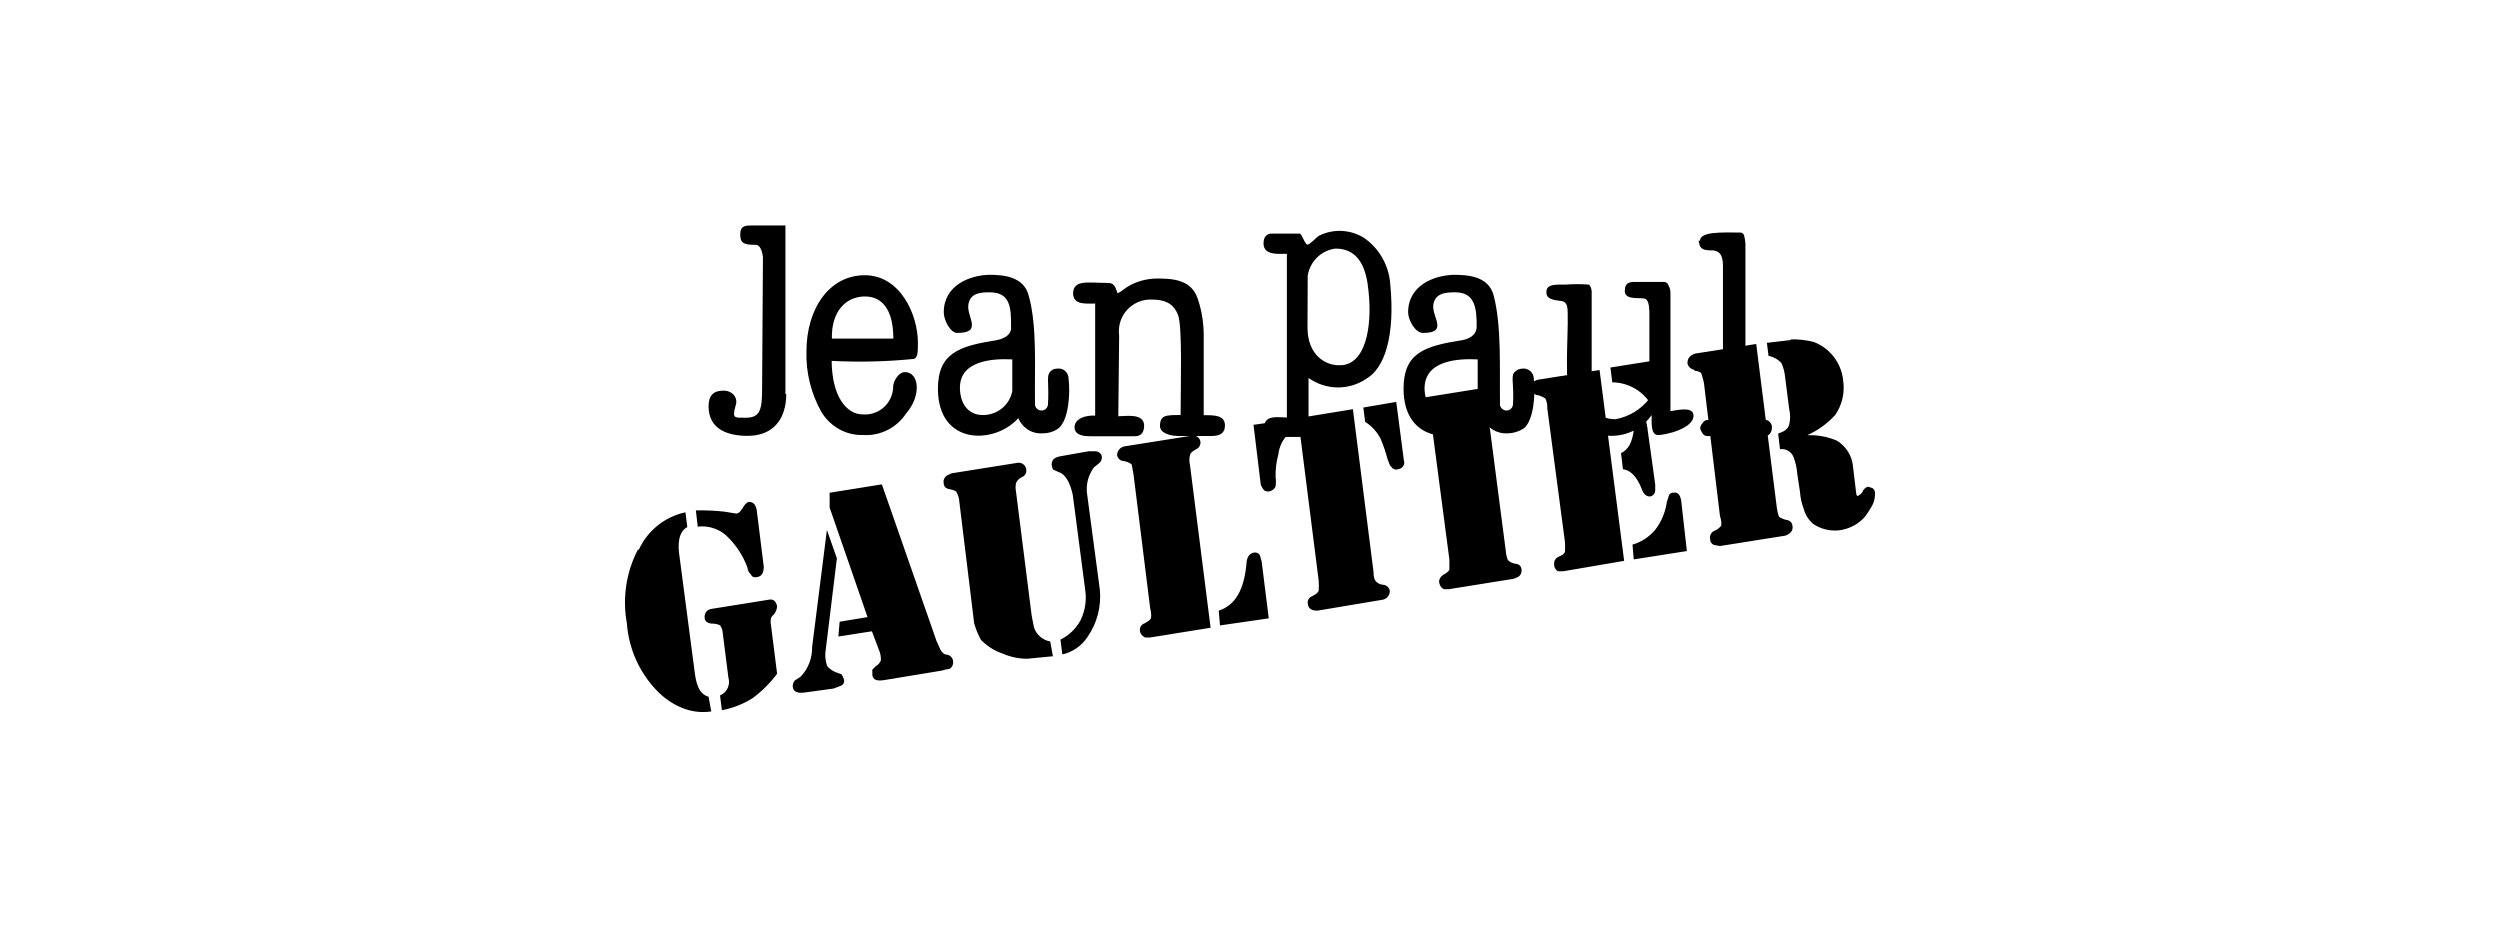
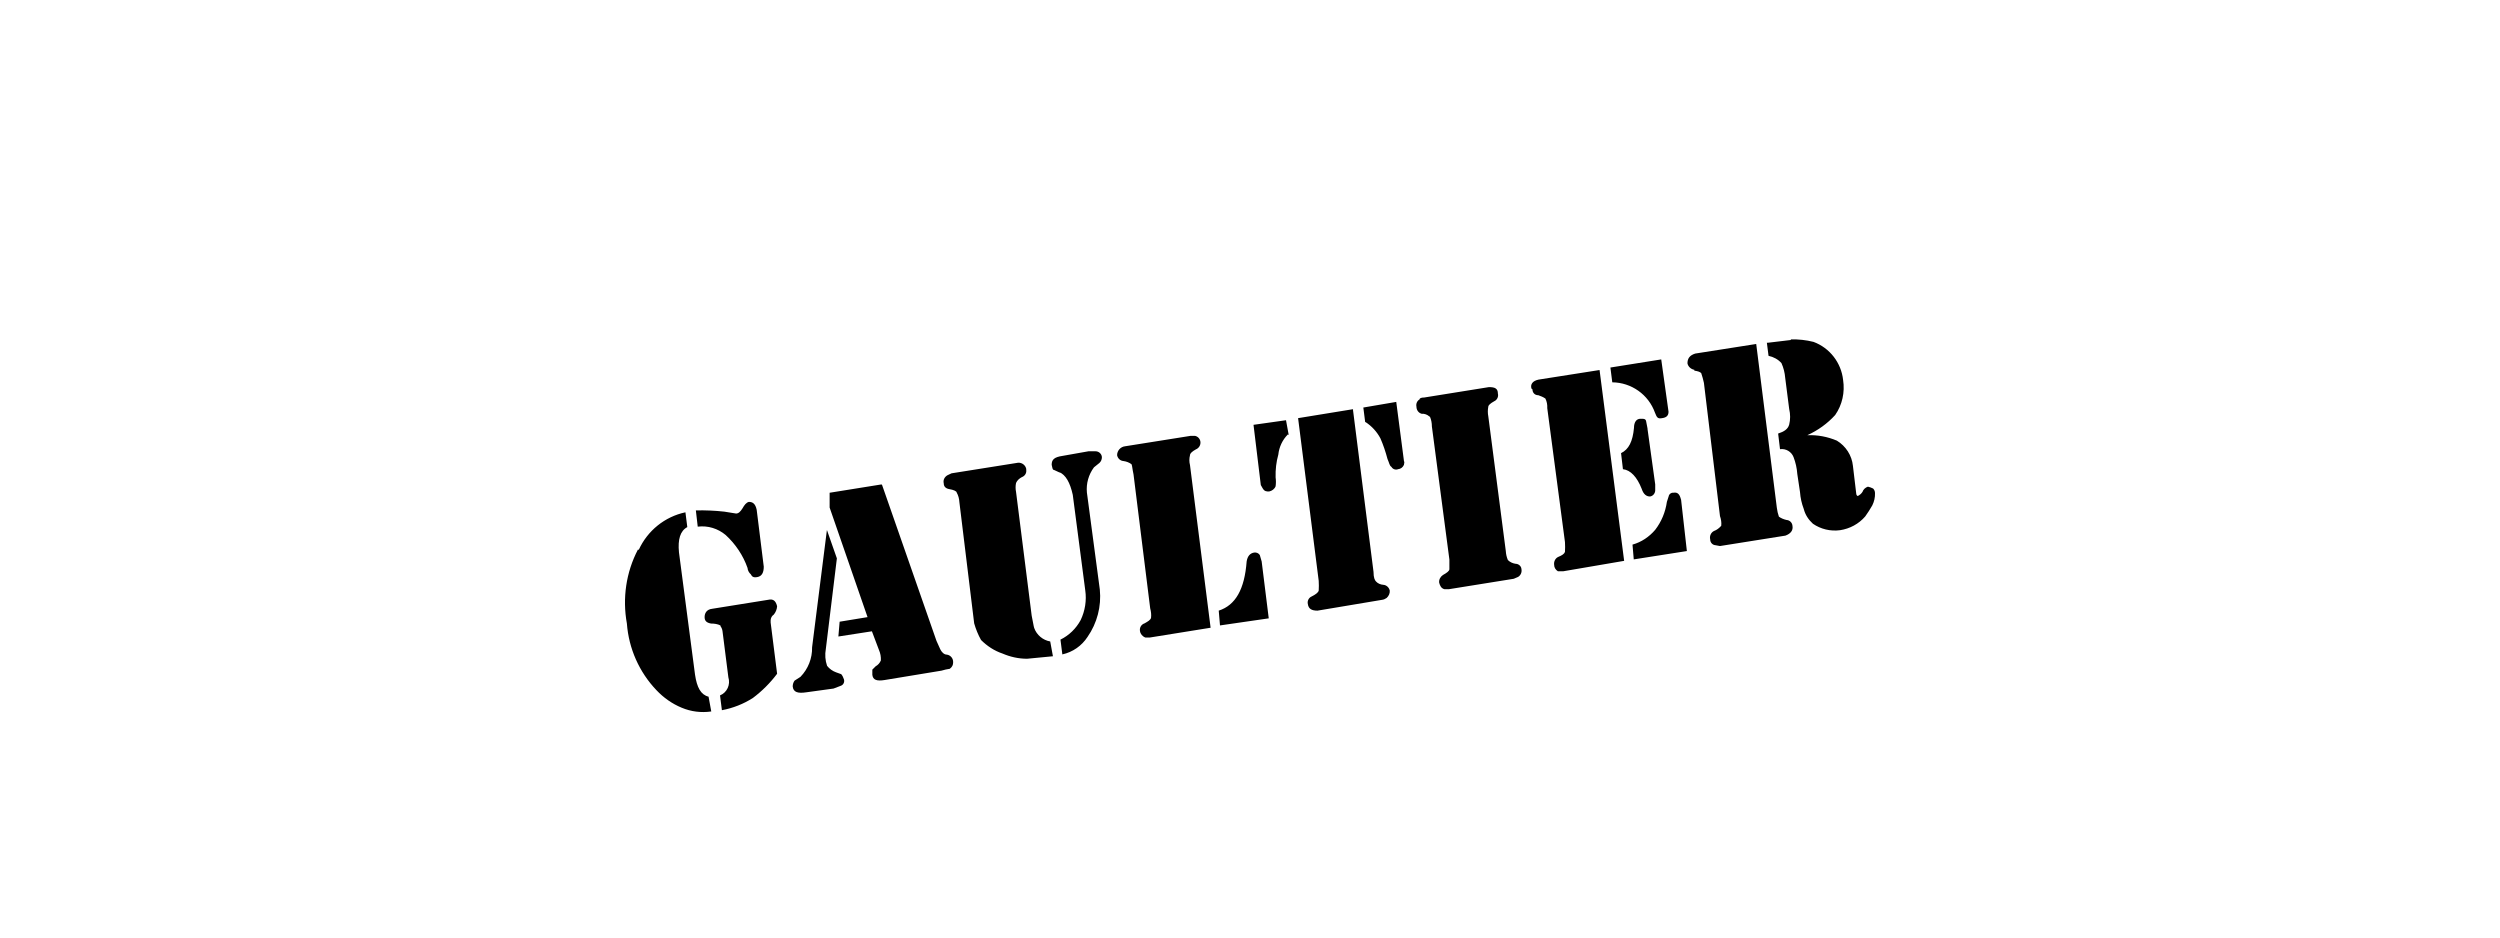
<svg xmlns="http://www.w3.org/2000/svg" id="Layer_1" version="1.1" viewBox="0 0 1133.86 425.2">
  <g id="jpg">
-     <path id="path2" d="M593.01,148.64c0,12.38,8.22,17.29,14.74,17.01,11.43,0,14.74-17.01,12.94-33.54-.85-9.35-3.78-19.37-14.93-19.37-6.52.76-11.62,5.86-12.66,12.28l-.09,23.62ZM583.37,115.1c-3.5,0-10.3.85-10.3-4.72,0-3.21,1.7-4.44,3.78-4.44h12.66c.85,0,2.36,5.01,3.5,5.01s4.44-3.78,5.29-4.06c6.42-3.21,13.98-2.83,20.13.85,6.99,4.72,11.43,12.47,12.09,20.88,2.36,24.09-2.65,38.46-10.87,43.18-7.94,5.39-18.33,5.2-26.17-.38v17.95c6.14,0,14.93-1.51,14.93,4.44-.09,2.46-2.17,4.44-4.72,4.35h-26.74c-2.17-.47-3.78-2.46-3.59-4.72.38-5.57,6.71-4.06,10.3-4.06v-74.17h-.28v-.09ZM533.76,197.68c-2.93,0-7.65-1.23-7.65-4.44,0-5.01,2.65-5.01,9.35-5.01,0-13.42.85-39.68-1.13-45.26-1.51-4.06-4.44-7.09-11.72-7.09-7.84-.47-14.65,5.57-15.12,13.42-.09,1.04,0,1.98.09,3.02l-.38,36.47c3.5,0,11.43-1.51,11.72,4.06,0,3.5-1.51,5.01-4.35,5.01h-20.13c-1.7,0-7.09,0-7.09-4.06s5.29-5.57,9.35-5.29v-50.83c-4.72,0-9.64.57-10.02-4.35,0-6.71,6.71-5.01,15.87-5.01,2.65,0,3.21,1.51,4.35,4.72,2.36-1.13,2.65-2.08,5.86-3.78,3.5-1.8,7.46-2.83,11.43-2.93,6.71,0,16.16,0,19.09,9.35,1.8,5.29,2.65,10.87,2.65,16.53v36.09c5.01,0,9.64,0,9.64,4.72,0,3.5-2.36,4.72-6.14,4.72h-15.68v-.09ZM445.7,188.23c6.52.09,12.19-4.44,13.42-10.87v-14.36c-7.94-.38-24.66,0-23.72,13.98.57,8.5,5.86,11.43,10.58,11.24h-.28ZM461.77,189.74c-10.87,12-36.38,12.28-36.38-13.42,0-16.16,9.64-19.37,26.46-22.01,4.72-.85,7.09-3.31,6.71-6.14,0-8.03,0-15.59-9.64-15.59-3.59,0-8.88,0-9.73,5.57-.85,5.57,6.71,12.85-5.01,12.85-3.21,0-6.14-5.86-6.14-9.35,0-12.38,12-16.82,20.5-17.01,6.14,0,15.59.57,17.95,9.17,4.06,14.08,2.65,34.39,2.93,48.94-.28,1.61.85,3.12,2.46,3.4,1.61.28,3.12-.85,3.4-2.46.57-8.88-.57-12.66.57-14.46,1.13-1.8,2.65-2.08,4.35-2.08,2.46,0,4.35,1.98,4.44,4.44.85,7.09,0,18.8-4.44,22.58-2.08,1.61-4.72,2.36-7.28,2.36-4.82.38-9.35-2.46-11.15-7.09v.28ZM656.78,188.23c6.42-.09,12-4.54,13.42-10.87v-14.36c-8.22-.38-24.66,0-24.09,13.98.57,8.5,6.14,11.43,10.87,11.24h-.19ZM672.66,189.74c-10.49,12-36.09,12.28-36.09-13.42,0-16.16,9.35-19.37,26.46-22.01,4.72-.85,6.71-3.31,6.71-6.14,0-8.03-.57-15.59-9.64-15.59-3.59,0-9.17,0-10.02,5.57s7.09,12.85-4.72,12.85c-3.5,0-6.71-5.86-6.71-9.35,0-12.38,12-16.82,20.79-17.01,6.14,0,15.59.57,17.95,9.17,3.78,14.08,2.65,34.39,2.93,48.94-.28,1.61.85,3.12,2.46,3.4,1.61.28,3.12-.85,3.4-2.46.57-8.88-.85-12.66.38-14.46,1.23-1.7,2.93-2.08,4.72-2.08,2.36.19,4.25,2.08,4.35,4.44.85,7.09,0,18.8-4.35,22.58-2.27,1.51-4.91,2.36-7.65,2.36-4.82.28-9.35-2.55-11.15-7.09l.19.28ZM405.17,153.56c0-13.42-5.29-19.37-13.42-19.09-8.13.28-14.74,6.71-14.46,19.09h27.87ZM377.2,163.29c0,16.44,6.71,24.66,14.08,24.66,7.09.57,13.23-4.72,13.79-11.81v-.66c0-2.36,2.36-6.71,5.29-6.71,6.71,0,7.56,10.87.57,18.8-4.25,6.42-11.62,10.2-19.37,9.73-7.84.28-15.12-3.87-19.09-10.58-4.63-8.31-6.99-17.76-6.71-27.31,0-19.37,10.3-34.58,26.46-34.58s24.09,17.95,24.09,30.61c0,4.16,0,7.09-2.08,7.37-12.38,1.23-24.85,1.51-37.32.85l.28-.38ZM356.61,178.59c0,11.43-5.86,19.09-17.57,19.09-8.5,0-17.67-2.65-17.67-13.42,0-4.72,2.08-7.09,6.71-7.09s6.71,3.78,5.57,6.71c-1.7,6.14-.57,5.57,4.72,5.57,6.71,0,7.28-4.16,7.28-13.79l.38-59.05c-.38-3.21-1.51-5.57-3.21-5.57-5.29,0-7.09-.57-7.09-4.72s2.65-4.06,5.29-4.06h15.21v76.44h.38v-.09ZM771.02,109.24c0-4.35,10.02-3.78,17.67-3.78h.57c.85,0,1.61.57,1.8,1.42.28,1.13.47,2.36.57,3.59v73.79c0,4.72,1.51,6.14,3.5,6.14h5.29c1.13,0,2.08.57,2.65,1.51.38.47.57,1.13.57,1.7v.38h0c0,.94-.28,1.89-.85,2.65-.57.85-1.61,1.23-2.65,1.13h-25.79c-.85,0-1.7-.38-2.08-1.13-.47-.66-.85-1.32-1.13-2.08v-.57.57-.85c.28-.76.66-1.51,1.23-2.08.38-.66,1.23-1.13,1.98-1.13,3.31,0,5.86.57,7.09-2.65.38-1.13.38-2.36,0-3.59v-63.59c0-5.29-1.7-6.71-4.35-7.09-5.01,0-6.14-.57-6.71-4.44h.66v.09ZM757.6,186.44c1.7,0,10.49-2.65,10.49,2.08,0,5.86-12.66,8.79-16.06,8.79s-2.93-5.57-2.93-9.07c-4.54,6.52-12.19,10.02-20.13,9.35-8.03.19-15.02-5.48-16.44-13.42-3.21-12-1.23-30.24-1.51-42.23,0-5.29-1.7-5.29-4.06-5.57-2.36-.28-5.57-.85-5.57-3.5-.38-4.16,4.06-3.78,8.5-3.78,3.59-.28,7.28-.28,10.87,0,.66.85,1.04,1.89,1.13,2.93v46.39c0,9.17,5.01,11.72,10.87,11.72,6.05-1.13,11.53-4.44,15.31-9.35v-37.04c0-3.31,0-6.71-1.51-8.03-1.51-1.23-9.35.94-9.64-3.5,0-2.93.85-4.35,4.35-4.35h13.42c1.04,0,1.89.76,2.08,1.7.66,1.13.94,2.46.85,3.78v53.1Z" />
    <path id="path4" d="M584.12,197.02c-2.46,2.46-3.97,5.67-4.35,9.17-.94,3.31-1.32,6.8-1.23,10.3.19,1.32.19,2.74,0,4.06-.47,1.23-1.61,2.08-2.93,2.36-1.23,0-2.08,0-2.93-1.42l-.85-1.51-3.31-27.31,14.74-2.08,1.23,6.71-.38-.28ZM613.6,185.59l9.35,73.79c0,2.65.57,3.78,1.13,4.35.85.94,2.08,1.42,3.31,1.51,1.42.09,2.65,1.23,2.93,2.65.09,1.23-.47,2.46-1.42,3.31-.66.47-1.32.76-2.08.85l-29.29,4.91c-2.65,0-4.06-.85-4.35-2.93-.38-1.42.38-2.93,1.7-3.5,1.7-.85,2.93-1.7,3.21-2.65.09-1.51.09-2.93,0-4.44l-9.35-73.79,25.51-4.16-.66.09ZM648.28,188.89c-.94-.85-2.17-1.32-3.5-1.23-1.42-.38-2.36-1.7-2.36-3.21-.28-1.32.28-2.65,1.42-3.31,0-.57.85-.85,2.08-.85l29.38-4.72c2.65,0,4.06.57,4.06,2.93.38,1.42-.38,2.93-1.7,3.5-1.7.94-2.65,1.8-2.65,2.46-.28,1.42-.28,2.93,0,4.35l7.94,61.13c.09,1.42.38,2.74.94,4.06.94.94,2.17,1.51,3.5,1.7,1.32,0,2.55,1.04,2.65,2.36.28,1.42-.28,2.83-1.51,3.59l-1.98.85-29.38,4.72h-2.08c-1.42-.38-1.98-1.51-2.36-2.93-.19-1.42.57-2.74,1.7-3.5,1.7-.94,2.93-1.8,2.93-2.65v-4.35l-7.94-60.38c0-1.51-.28-3.02-.85-4.35l-.28-.19ZM619.18,191.54l-.85-6.71,14.93-2.55,3.5,26.83c.38.57,0,1.13,0,1.7-.47,1.13-1.51,1.89-2.65,1.98-1.13.47-2.46,0-3.02-1.04-.94-.57-.94-1.7-1.8-3.59-.85-3.21-1.89-6.33-3.21-9.35-1.61-3.02-3.87-5.48-6.71-7.37h-.19v.09ZM753.44,163l3.31,23.72c0,1.7-.85,2.65-2.93,2.93-2.08.38-2.36-.38-3.21-2.46-2.93-8.22-10.68-13.7-19.37-13.79l-.85-6.71,23.05-3.68ZM768.46,167.73c-1.51-.28-2.83-1.42-3.12-2.93,0-2.08.85-3.59,3.5-4.44l27.68-4.35,9.35,74.26c.19,1.42.47,2.74.94,4.06,1.04.76,2.27,1.23,3.5,1.51,1.42.09,2.55,1.23,2.65,2.65.38,2.08-.85,3.59-3.21,4.44l-29.67,4.72-2.08-.38c-1.32-.09-2.36-1.23-2.36-2.65-.38-1.51.38-3.12,1.7-3.78,1.32-.47,2.36-1.32,3.31-2.36.19-1.51-.09-3.02-.57-4.44l-7.28-60.38c-.28-1.51-.76-2.93-1.23-4.44-.57-.57-1.42-.85-3.12-1.13v-.38ZM694.58,176.23c-.57-1.98.57-3.5,3.21-4.06l27.68-4.35,11.15,86.55-27.59,4.72h-2.46c-1.04-.66-1.7-1.7-1.7-2.93-.19-1.42.47-2.83,1.7-3.5,2.08-.85,2.93-1.51,3.21-2.36.09-1.51.09-2.93,0-4.44l-8.03-60.75c.09-1.51-.19-3.02-.85-4.35-.94-.66-2.08-1.13-3.21-1.51-1.7,0-2.65-1.23-2.65-2.65l-.47-.38ZM747.21,194.47l3.5,25.23v2.83c-.09,1.32-1.04,2.46-2.36,2.65-1.51,0-2.93-.85-3.78-3.5-2.08-5.29-5.01-8.5-8.5-8.88l-.85-7.28c3.5-1.7,5.29-5.29,5.86-11.43,0-2.65,1.13-4.16,2.93-4.16s2.46,0,2.65,1.51l.57,2.93v.09ZM762.42,226.4l2.65,23.53-24.09,3.78-.57-6.71c4.06-1.13,7.56-3.5,10.3-6.71,2.83-3.68,4.63-8.03,5.29-12.66l.85-2.65c.19-.94,1.13-1.61,2.08-1.51,2.08-.38,2.93.85,3.5,3.21v-.28ZM812.21,153.93c3.5-.09,6.9.28,10.3,1.13,7.37,2.74,12.57,9.45,13.42,17.29.85,5.57-.38,11.24-3.59,15.87-3.5,3.87-7.84,6.99-12.66,9.17h0c4.63-.19,9.17.66,13.42,2.46,4.06,2.46,6.8,6.71,7.28,11.43l1.51,12.66c0,.57.57,1.23.85.94.85-.47,1.51-1.04,1.98-1.8.38-1.13,1.32-1.98,2.46-2.36.85.19,1.61.47,2.36.85.57.57.85,1.32.85,2.08.09,1.89-.38,3.87-1.23,5.57-.94,1.7-2.08,3.4-3.21,5.01-2.93,3.4-6.99,5.57-11.43,6.24-4.35.57-8.69-.47-12.28-2.93-1.98-1.8-3.5-4.06-4.16-6.71-.94-2.46-1.51-5.01-1.7-7.65l-1.23-8.22c-.19-2.65-.76-5.2-1.7-7.65s-3.5-3.97-6.14-3.59l-.85-7.09c2.65-.85,4.44-1.98,5.01-4.06.57-2.27.57-4.72,0-7.09l-1.8-14.08c-.19-2.36-.76-4.63-1.7-6.71-1.51-1.7-3.59-2.83-5.86-3.31l-.76-5.95h.57l10.3-1.23v-.28ZM575.43,280.45l-22.11,3.21-.57-6.71c7.65-2.46,11.72-9.73,12.66-22.3.38-2.36,1.51-3.78,3.5-4.06.94-.09,1.89.28,2.46,1.13l.85,2.93,3.21,25.79ZM339.69,227.63c1.7,0,2.93.85,3.5,3.59l3.21,25.79c0,2.65-.85,4.35-2.93,4.72-1.98.38-2.46-.38-2.93-1.23-.85-.76-1.42-1.8-1.51-2.93-1.98-5.67-5.48-10.87-9.92-14.93-3.5-2.93-8.03-4.35-12.66-3.78l-.85-7.37c4.35-.09,8.69.09,12.94.57l5.29.85c1.13,0,1.98-.85,2.93-2.36.85-1.51,1.7-2.65,2.93-2.93ZM400.07,219.98l24.66,70.67,1.7,3.78c.57,1.23,1.7,2.46,2.93,2.46,1.7.19,3.02,1.7,2.93,3.5,0,1.13-.38,2.08-1.51,2.93-1.32.19-2.55.47-3.78.85l-25.79,4.25c-3.5.57-5.29,0-5.57-2.36v-2.36l1.51-1.51c1.04-.57,1.89-1.51,2.36-2.65.09-1.61-.19-3.21-.85-4.72l-3.21-8.5-15.21,2.36.57-6.71,12.66-2.08-17.2-49.7v-6.71l23.53-3.78.28.28ZM431.44,214.69l29.67-4.72c1.8-.47,3.68.57,4.25,2.36.09.28.09.57.09.85.19,1.42-.66,2.74-1.98,3.21-1.13.57-2.17,1.51-2.65,2.65-.28,1.32-.28,2.74,0,4.06l7.09,56.12c.57,2.65.85,4.72,1.13,5.57,1.13,3.21,3.97,5.57,7.28,6.14l1.23,6.71-11.72,1.13c-3.87,0-7.65-.85-11.15-2.36-3.68-1.23-6.99-3.4-9.73-6.14-1.32-2.36-2.36-4.91-3.12-7.56l-6.71-54.99c-.09-1.51-.47-3.02-1.23-4.35,0-.57-1.42-1.23-3.21-1.51-1.8-.28-2.65-1.23-2.65-2.65-.38-1.51.38-2.93,1.7-3.68l1.8-.85h-.09ZM480.76,214.4l-2.65-1.23c-.85,0-.85-1.42-1.13-2.36,0-2.36,1.13-3.5,5.01-4.06l11.72-2.08h3.12c1.51,0,2.83,1.13,2.93,2.65,0,1.04-.38,1.98-1.13,2.65l-2.46,1.98c-2.46,3.31-3.59,7.37-3.21,11.43l5.86,44.03c.76,7.56-1.23,15.21-5.57,21.45-2.65,4.06-6.71,6.9-11.43,7.94l-.85-6.71c3.87-1.89,7.09-5.01,9.17-8.88,1.98-4.16,2.74-8.88,2.08-13.42l-5.67-43.37c-1.23-5.57-3.21-9.07-6.14-10.3l.38.28ZM513.17,210.53c-1.04-.76-2.27-1.23-3.59-1.42-1.51-.09-2.65-1.23-2.93-2.65,0-2.08,1.61-3.87,3.68-4.06l29.67-4.72h1.98c1.32.28,2.27,1.32,2.46,2.65.19,1.51-.66,2.93-2.08,3.5-1.51.85-2.65,1.7-2.65,2.65-.38,1.42-.38,3.02,0,4.44l9.35,73.79-27.59,4.44h-1.98c-1.32-.47-2.27-1.61-2.46-2.93-.28-1.51.57-3.02,2.08-3.5,1.51-.85,2.65-1.51,2.93-2.46.19-1.42,0-2.93-.38-4.35l-7.56-60.75c-.57-2.65-.57-3.78-.85-4.44l-.09-.19ZM375.12,240.58l4.44,12.66-5.01,41.1c-.47,2.55-.28,5.2.57,7.65,1.04,1.32,2.46,2.36,4.06,2.93l2.36.85c.57.66.94,1.51,1.23,2.36.38,1.23-.28,2.55-1.51,2.93l-3.21,1.23-12.38,1.7c-3.78.57-5.86,0-6.14-2.65,0-.94.28-1.89.85-2.65l2.65-1.7c3.5-3.59,5.39-8.41,5.29-13.42l6.71-53.1.09.09ZM326.75,283.66c-1.32-.66-2.83-.85-4.25-.85-2.08-.38-2.93-1.23-2.93-2.93s.85-3.5,3.5-3.78l25.32-4.06c2.36-.57,3.5.57,4.06,2.93-.09,1.42-.66,2.74-1.51,3.78-.85.57-1.32,1.42-1.42,2.46v1.13l2.93,23.24c-3.12,4.16-6.8,7.84-10.96,10.96-4.25,2.74-9.07,4.63-14.08,5.57l-.85-6.71c3.21-1.32,4.82-4.91,3.78-8.22l-2.65-20.88c-.09-.85-.47-1.7-.94-2.36v-.28ZM289.71,249.36c3.97-8.69,11.81-15.02,21.16-17.01l.85,6.71c-3.21,1.7-4.35,5.57-3.78,11.43l7.28,55.46c.85,5.86,2.65,9.17,6.14,10.02l1.23,6.71c-4.54.66-9.17.09-13.42-1.7-4.35-1.8-8.22-4.54-11.43-7.94-7.84-8.22-12.57-18.9-13.42-30.24-2.08-11.43-.38-23.24,5.01-33.54l.38.09Z" />
  </g>
</svg>